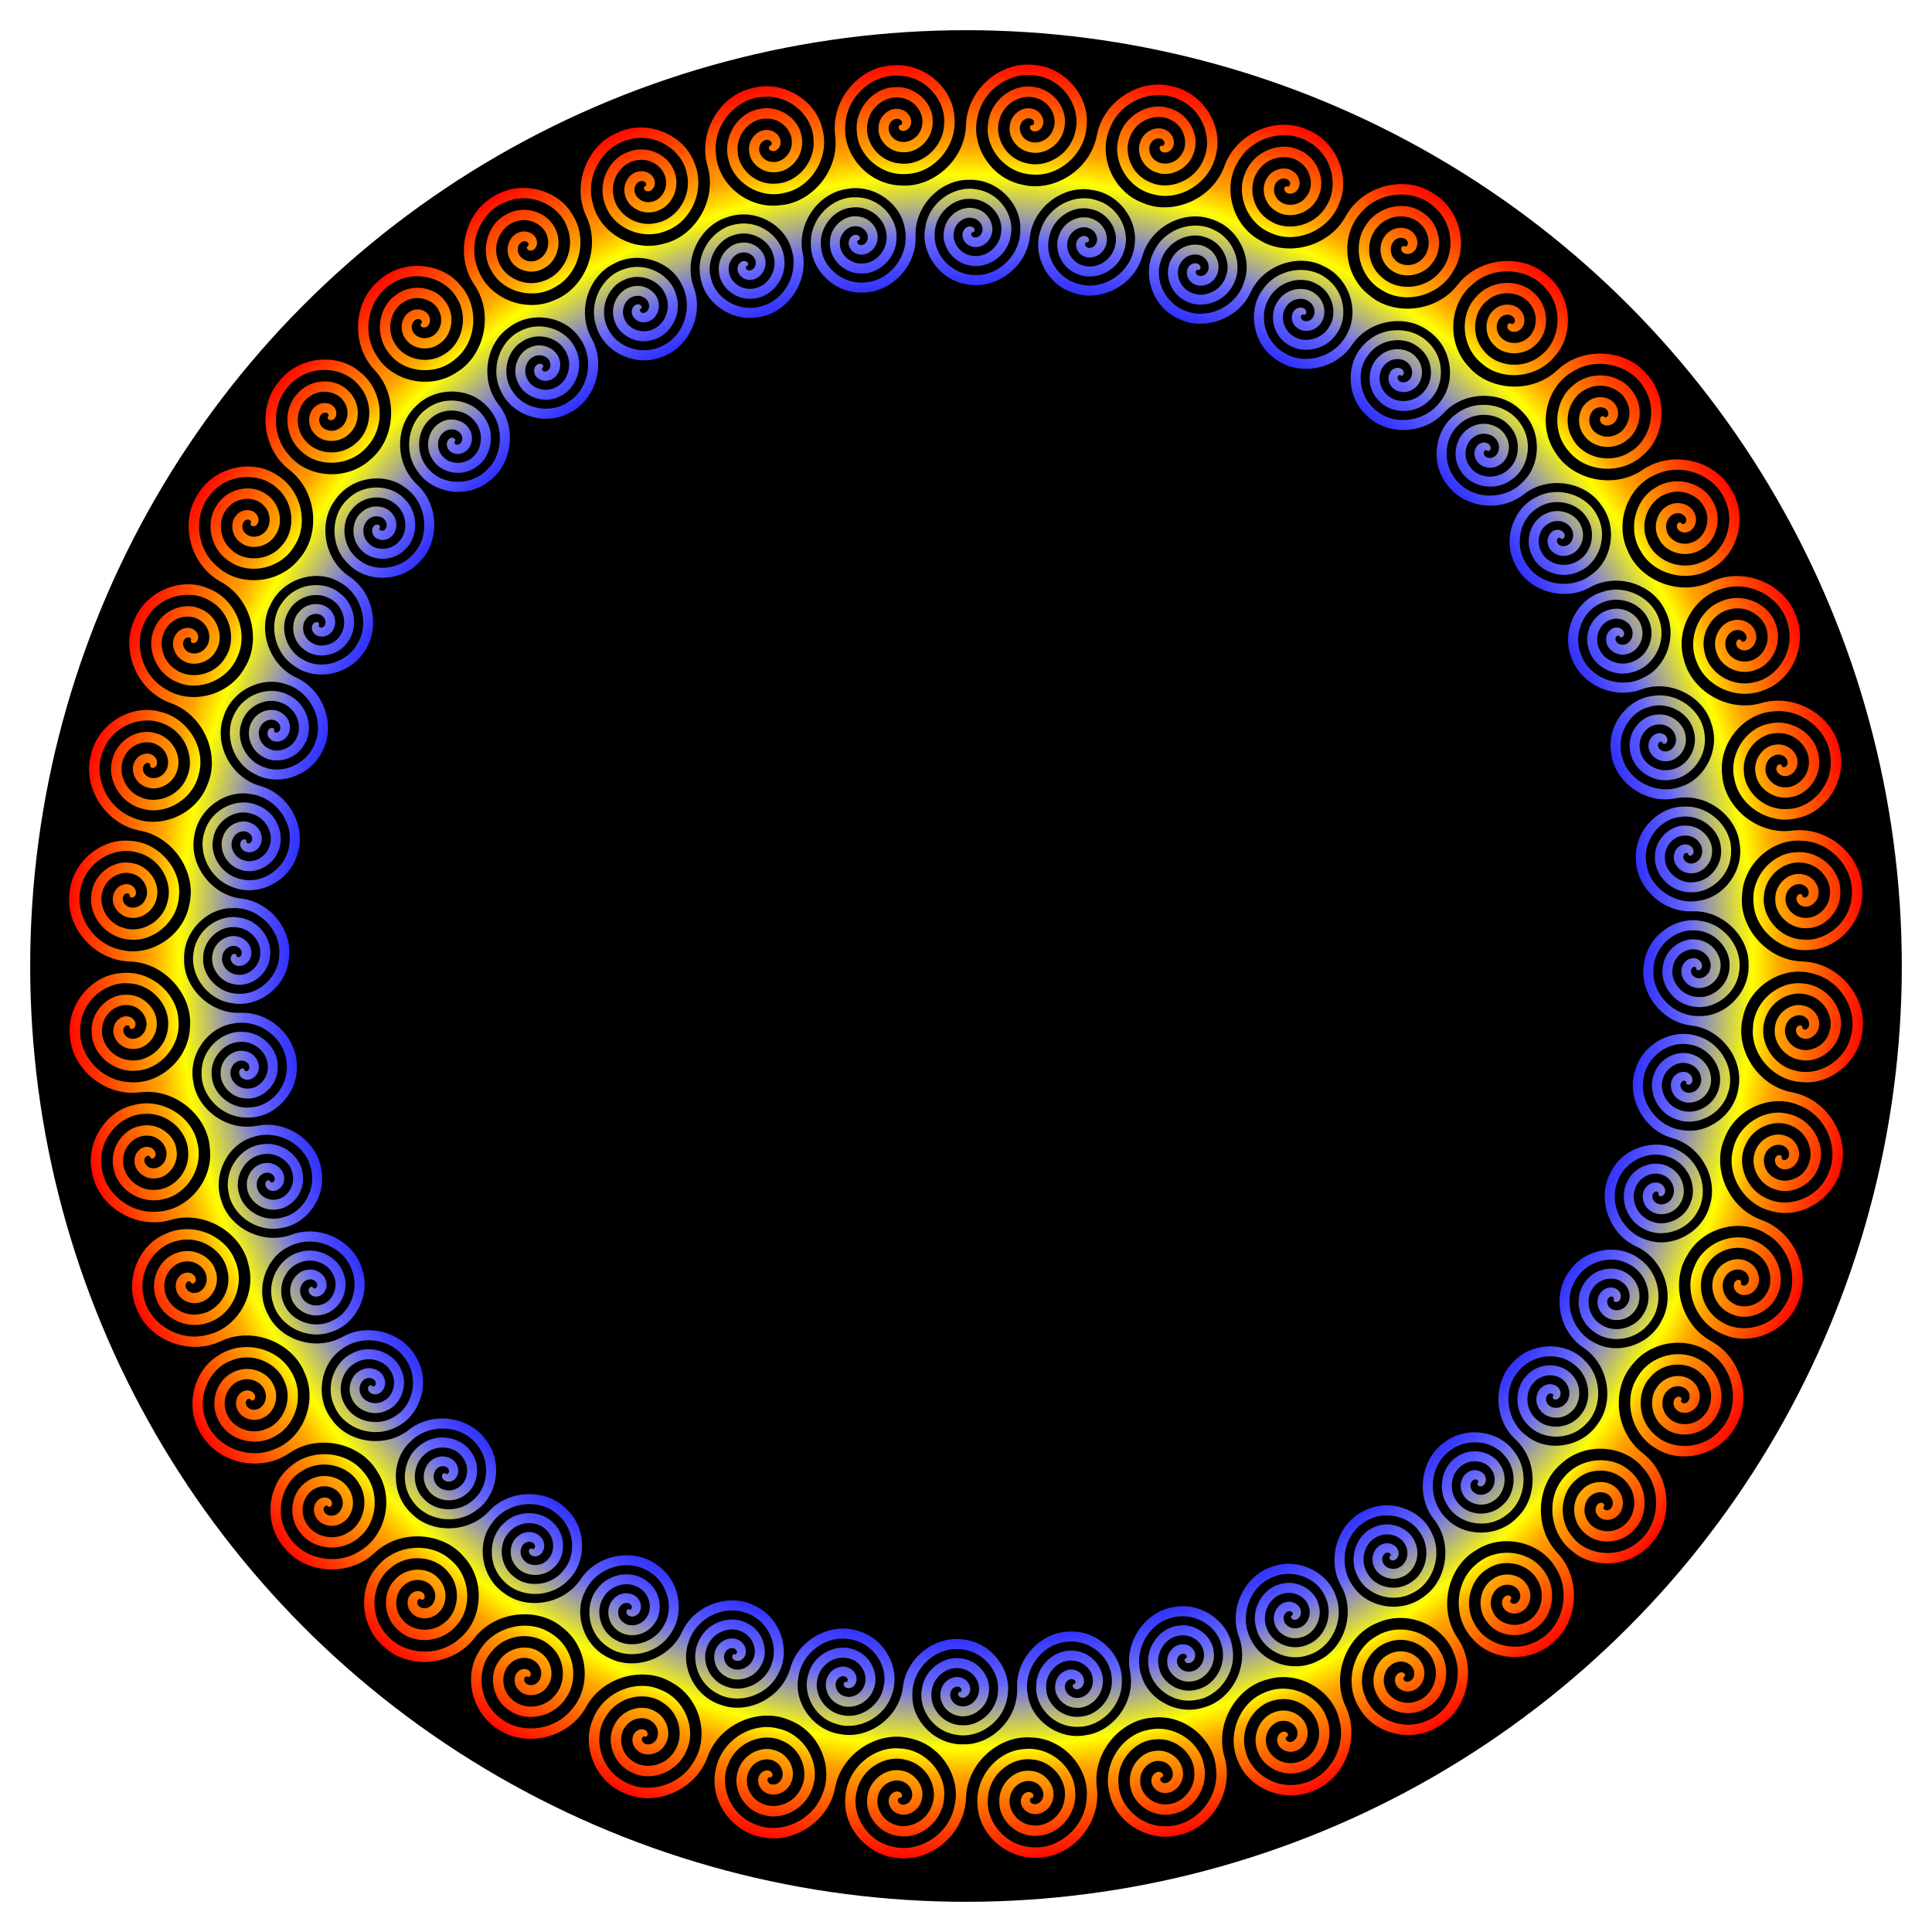
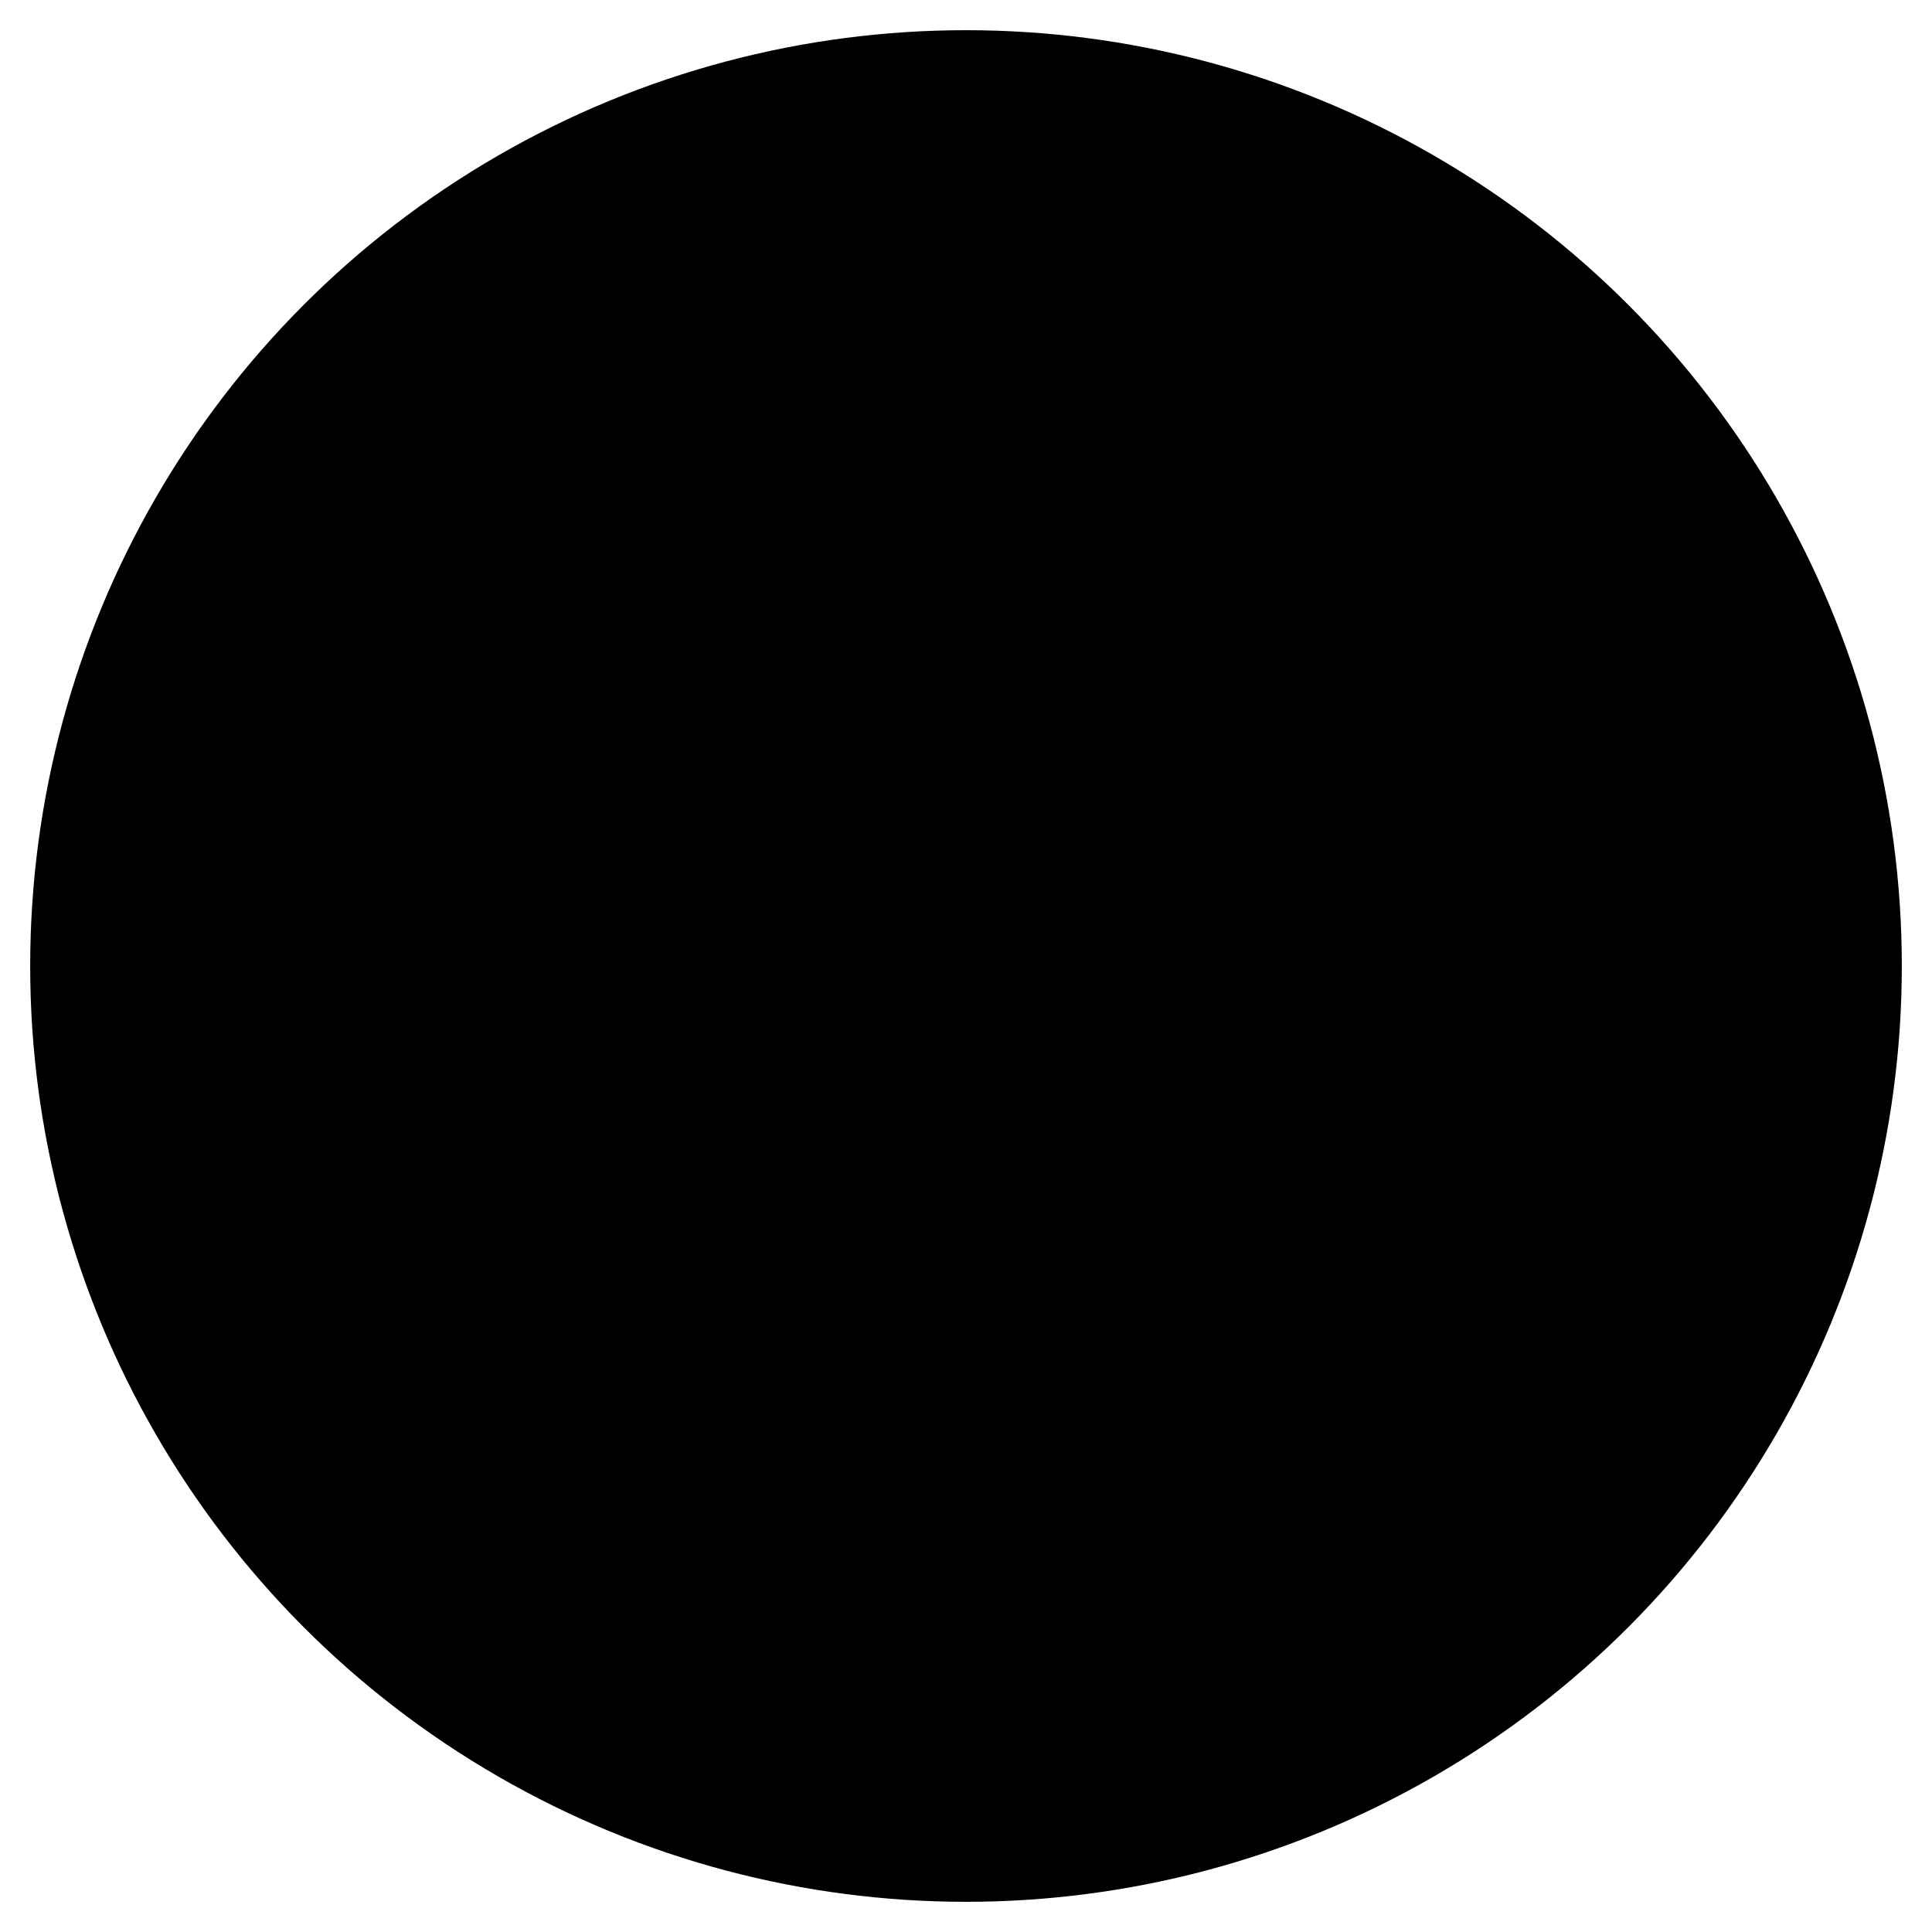
<svg xmlns="http://www.w3.org/2000/svg" xmlns:xlink="http://www.w3.org/1999/xlink" viewBox="0 0 640 640">
  <defs>
    <symbol id="a" overflow="visible" viewBox="0 0 8193.8 8255.06">
      <g transform="translate(4396.9,7918.8)">
-         <path d="m0 0c-9.17-0.81-14.16 16.2 0 25 12.56 9.53 41.58 2.51 50-25 9.91-25.89-9.12-66.97-50-75-39.27-10.28-92.32 20.78-100 75-10.63 52.62 32.4 117.69 100 125 65.96 10.99 143.08-44.04 150-125 11.39-79.34-55.71-168.43-150-175-92.68-11.73-193.8 67.33-200 175-12.1 106.07 78.98 219.15 200 225 119.4 12.45 244.55-90.6 250-225 12.85-132.75-102.27-269.91-250-275-146.13-13.21-295.26 113.92-300 275s-153.87 288.21-300 275c-147.73-5.09-262.85-142.25-250-275 5.46-134.4 130.6-237.45 250-225 121.02 5.85 212.1 118.94 200 225-6.2 107.67-107.31 186.74-200 175-94.29-6.57-161.39-95.66-150-175 6.91-80.96 84.05-135.99 150-125 67.61 7.31 110.62 72.38 100 125-7.68 54.22-60.73 85.28-100 75-40.87-8.03-59.91-49.11-50-75 8.42-27.51 37.45-34.53 50-25 14.16 8.8 9.17 25.81 0 25-8.92-2.2-16.53 13.77-3.91 24.69 10.91 11.35 40.66 9.02 53.29-16.87 13.82-24.01 1.48-67.56-37.65-81.9-37.16-16.26-94.44 6.05-110.5 58.44-18.73 50.28 13.59 121.33 79.22 139.1 63.42 21.2 148.21-21.14 167.7-99.99 23.64-76.59-28.64-175.04-120.77-196.32-89.73-26.1-201.92 36.19-224.92 141.56-28.57 102.86 43.75 228.81 162.34 253.52 115.98 31.01 255.7-51.24 282.12-183.12 33.45-129.13-58.76-282.57-203.9-310.72-142.25-35.88-309.46 66.28-339.33 224.68s-197.08 260.56-339.33 224.68c-145.14-28.14-237.34-181.6-203.9-310.72 26.42-131.87 166.14-214.14 282.12-183.12 118.59 24.71 190.91 150.66 162.34 253.52-23 105.37-135.19 167.66-224.92 141.56-92.13-21.28-144.41-119.73-120.77-196.32 19.49-78.85 104.28-121.19 167.7-99.99 65.63 17.77 97.95 88.82 79.22 139.1-16.06 52.38-73.34 74.71-110.5 58.44-39.13-14.34-51.47-57.89-37.65-81.9 12.63-25.89 42.38-28.22 53.29-16.87 12.62 10.92 5.01 26.9-3.91 24.69-8.43-3.6-18.51 11.02-7.73 23.78 8.99 12.91 38.78 15.25 55.28-8.33 17.42-21.59 12.01-66.49-24.37-86.78-34.19-21.88-94.22-8.79-118.29 40.43-26.37 46.72-5.54 121.97 56.48 149.78 59.35 30.85 149.66 2.32 181.29-72.53 35.32-71.94-0.91-177.37-88.58-212.78-84.55-39.82-205.1 4.15-244.29 104.63-44.3 97.11 7.4 232.83 120.68 275.79 109.7 48.72 260.59-10.59 307.29-136.74 53.27-122.28-13.87-288.28-152.78-338.79-134.88-57.71-316.01 17.09-370.3 168.83s-235.41 226.54-370.3 168.83c-138.91-50.51-206.05-216.51-152.78-338.79 46.71-126.15 197.59-185.46 307.29-136.74 113.28 42.96 164.98 178.68 120.68 275.79-39.19 100.48-159.74 144.45-244.29 104.63-87.67-35.4-123.89-140.84-88.58-212.78 31.63-74.85 121.94-103.38 181.29-72.53 62.02 27.82 82.85 103.05 56.48 149.78-24.07 49.22-84.1 62.31-118.29 40.43-36.39-20.28-41.78-65.2-24.37-86.78 16.5-23.58 46.29-21.24 55.28-8.33 10.78 12.76 0.7 27.38-7.73 23.78-7.77-4.89-20.01 8.03-11.35 22.28 6.83 14.18 35.91 21.12 55.9 0.42 20.57-18.57 22.27-63.8-10.5-89.53-30.32-26.96-91.69-23.41-123.15 21.43-33.35 42.07-24.57 119.56 32.35 156.78 53.78 39.74 147.47 25.71 190.4-43.28 46.16-65.53 26.85-175.34-54.2-224.03-77.25-52.52-203.24-28-257.65 65.13-58.95 88.99-29.11 231.14 76.05 291.28 100.74 65.28 259.01 30.31 324.9-86.98 71.72-112.45 31.44-286.92-97.9-358.53-124.21-78.1-314.78-32.56-392.15 108.83s-267.94 186.93-392.15 108.83c-129.34-71.61-169.62-246.08-97.9-358.53 65.89-117.29 224.16-152.25 324.9-86.98 105.17 60.14 135 202.29 76.05 291.28-54.41 93.13-180.4 117.66-257.65 65.13-81.05-48.7-100.35-158.49-54.2-224.03 42.93-68.99 136.62-83.02 190.4-43.28 56.92 37.22 65.7 114.71 32.35 156.78-31.46 44.84-92.83 48.39-123.15 21.43-32.78-25.73-31.06-70.96-10.5-89.53 20-20.69 49.06-13.77 55.9 0.42 8.66 14.26-3.58 27.17-11.35 22.28-6.93-6.04-21.01 4.8-14.69 20.23 4.53 15.08 32.17 26.47 55.14 9.16 23.21-15.13 31.99-59.54 3.63-90.07-25.72-31.36-86.87-37.48-124.98 1.9-39.53 36.34-42.96 114.24 7.43 159.91 46.87 47.66 141.65 48.46 194.82-12.96 55.82-57.5 53.97-169-18.49-229.75-68.07-63.98-196.37-59.44-264.66 24.02-72.12 78.67-64.93 223.74 29.55 299.59 89.26 80.28 251.08 70.42 334.5-35.08 88.44-99.88 75.92-278.44-40.61-369.43-110.43-96.57-305.82-81.4-404.35 46.14-98.53 127.55-293.92 142.71-404.35 46.14-116.54-90.99-129.04-269.55-40.61-369.43 83.42-105.5 245.24-115.35 334.5-35.08 94.48 75.85 101.67 220.92 29.55 299.59-68.29 83.46-196.58 88-264.66 24.02-72.46-60.75-74.3-172.25-18.49-229.75 53.17-61.42 147.95-60.62 194.82-12.96 50.39 45.68 46.96 123.57 7.43 159.91-38.1 39.38-99.26 33.26-124.98 1.9-28.36-30.53-19.58-74.94 3.63-90.07 22.98-17.31 50.6-5.92 55.14 9.16 6.33 15.43-7.76 26.28-14.69 20.23-5.91-7.03-21.48 1.42-17.68 17.68 2.14 15.59 27.61 31.21 53.04 17.68 25.3-11.31 40.92-53.8 17.67-88.39-20.48-35.02-79.97-50.59-123.74-17.68-44.73 29.69-60.3 106.14-17.68 159.1 38.86 54.41 132.33 70.03 194.46 17.68 64.12-48.08 79.74-158.46 17.67-229.81-57.24-73.85-184.64-89.43-265.16-17.68-83.55 66.42-99.12 210.83-17.68 300.52 75.61 93.23 236.98 108.85 335.88 17.68 102.94-84.81 118.55-263.15 17.67-371.23-93.98-112.68-289.32-128.24-406.58-17.68-117.25 110.56-312.6 95-406.58-17.68-100.88-108.08-85.27-286.41 17.67-371.23 98.9-91.16 260.27-75.55 335.88 17.68 81.44 89.7 65.87 234.1-17.68 300.52-80.52 71.75-207.91 56.17-265.16-17.68-62.07-71.34-46.45-181.73 17.67-229.81 62.14-52.34 155.6-36.73 194.46 17.68 42.62 52.96 27.05 129.42-17.68 159.1-43.77 32.91-103.26 17.34-123.74-17.68-23.25-34.6-7.63-77.07 17.67-88.39 25.43-13.52 50.9 2.09 53.04 17.68 3.8 16.26-11.77 24.71-17.68 17.68-4.69-7.88-21.48-1.93-20.23 14.69-0.32 15.75 22.41 35.14 49.62 25.76 26.76-7.19 48.8-46.75 31.29-84.53-14.79-37.79-71.05-62.49-119.46-36.82-48.81 22.34-76.18 95.37-42.35 154.37 29.89 59.86 119.72 89.84 189.3 47.88 70.84-37.44 103.52-144.04 53.41-224.21-45.01-81.86-168.36-117.24-259.14-58.94-92.91 52.51-130.88 192.73-64.47 294.05 60.08 103.91 217.04 144.59 328.98 70 114.94-67.65 158.27-241.36 75.53-363.89-75.21-125.98-265.69-171.93-398.82-81.07-133.12 90.86-323.61 44.92-398.82-81.07-82.74-122.53-39.4-296.24 75.53-363.89 111.94-74.59 268.9-33.91 328.98 70 66.41 101.32 28.44 241.54-64.47 294.05-90.79 58.29-214.13 22.93-259.14-58.94-50.1-80.17-17.44-186.77 53.41-224.21 69.58-41.96 159.41-11.98 189.3 47.88 33.82 58.99 6.47 132.03-42.35 154.37-48.42 25.67-104.66 0.97-119.46-36.82-17.52-37.78 4.54-77.34 31.29-84.53 27.21-9.38 49.94 10.01 49.62 25.76 1.25 16.62-15.53 22.57-20.23 14.69-3.42-8.53-20.88-5.25-22.28 11.35-2.77 15.51 16.62 38.2 44.98 33.2 27.55-2.96 55.54-38.5 44.13-78.6-8.69-39.63-60.4-72.84-112.23-55.05-51.69 14.43-90.17 82.29-65.98 145.85 20.15 63.78 104.21 107.47 179.48 76.9 75.84-25.9 124.8-126.08 87.83-213.1-31.64-87.92-147.96-142.1-246.73-98.75-99.95 37.36-159.45 169.85-109.68 280.35 43.12 112.02 191.75 176.78 313.98 120.6 124.15-48.84 194.03-213.63 131.53-347.6-54.59-136.17-235.53-211.4-381.23-142.45-145.7 68.96-326.64-6.29-381.23-142.45-62.5-133.97 7.39-298.76 131.53-347.6 122.23-56.17 270.86 8.58 313.98 120.6 49.77 110.5-9.73 242.99-109.68 280.35-98.76 43.35-215.09-10.83-246.73-98.75-36.97-87.03 11.99-187.19 87.83-213.1 75.27-30.57 159.33 13.13 179.48 76.9 24.19 63.56-14.28 131.42-65.98 145.85-51.83 17.79-103.54-15.42-112.23-55.05-11.41-40.1 16.58-75.64 44.13-78.6 28.35-5 47.75 17.69 44.98 33.2-1.4 16.6-18.86 19.88-22.28 11.35-2.06-8.97-19.78-8.48-23.78 7.73-5.17 14.86 10.45 40.33 39.23 39.82 27.69 1.4 60.86-29.34 55.88-70.73-2.38-40.51-48.27-81.37-102.23-71.93-53.33 6.16-101.92 67.18-87.98 133.74 9.92 66.15 86.1 122.44 165.23 104.03 78.95-13.7 142.98-105.01 120.08-196.74-17.48-91.75-123.91-163.52-228.23-136.13-104.58 21.26-184.05 142.81-152.19 259.74 25.03 117.38 161.75 204.6 291.24 168.23 130.22-28.8 225.12-180.67 184.29-322.74-32.58-143.05-199.57-245.6-354.25-200.34-154.67 45.27-321.67-57.29-354.25-200.34-40.83-142.07 54.07-293.95 184.29-322.74 129.49-36.36 266.21 50.84 291.24 168.23 31.86 116.93-47.61 238.48-152.19 259.74-104.33 27.39-210.75-44.38-228.23-136.13-22.9-91.73 41.13-183.04 120.08-196.74 79.13-18.41 155.31 37.89 165.23 104.03 13.94 66.56-34.65 127.58-87.98 133.74-53.95 9.44-99.86-31.42-102.23-71.93-4.98-41.39 28.19-72.13 55.88-70.73 28.79-0.51 44.4 24.96 39.23 39.82-3.99 16.2-21.73 16.7-23.78 7.73-0.63-9.16-18.22-11.46-24.69 3.91-7.43 13.88 4.01 41.47 32.51 45.47 27.13 5.7 64.71-19.45 66.26-61.11 3.98-40.38-34.94-87.95-89.72-87.04-53.63-2.27-111.19 50.43-107.82 118.32-0.55 66.88 65.88 134.43 146.93 128.6 80.09-1.18 157.67-81.33 149.38-175.53-2.93-93.37-96.8-180.9-204.14-170.16-106.62 4.64-204.14 112.28-190.94 232.74 6.39 119.88 127.72 227.35 261.34 211.72 133.12-8.09 250.57-143.22 232.5-289.94-9.82-146.4-158.67-273.8-318.54-253.29s-308.72-106.89-318.54-253.29c-18.07-146.71 99.38-281.85 232.5-289.94 133.62-15.63 254.95 91.84 261.34 211.72 13.2 120.46-84.32 228.1-190.94 232.74-107.34 10.74-201.21-76.79-204.14-170.16-8.29-94.2 69.29-174.35 149.38-175.53 81.05-5.82 147.48 61.72 146.93 128.6 3.37 67.89-54.19 120.59-107.82 118.32-54.78 0.91-93.7-46.66-89.72-87.04 1.55-41.65 39.13-66.81 66.26-61.11 28.5 4.01 39.94 31.59 32.51 45.47-6.47 15.37-24.06 13.07-24.69 3.91 0.81-9.17-16.2-14.16-25 0-9.53 12.56-2.51 41.58 25 50 25.89 9.91 66.97-9.12 75-50 10.28-39.27-20.78-92.32-75-100-52.62-10.63-117.69 32.4-125 100-10.99 65.96 44.05 143.08 125 150 79.34 11.39 168.43-55.71 175-150 11.74-92.68-67.33-193.8-175-200-106.07-12.1-219.15 78.98-225 200-12.45 119.4 90.6 244.55 225 250 132.75 12.85 269.91-102.27 275-250 13.21-146.13-113.91-295.26-275-300-161.08-4.74-288.21-153.87-275-300 5.09-147.73 142.25-262.85 275-250 134.4 5.46 237.45 130.6 225 250-5.85 121.02-118.94 212.1-225 200-107.67-6.2-186.73-107.31-175-200 6.57-94.29 95.66-161.39 175-150 80.96 6.91 135.99 84.05 125 150-7.31 67.61-72.38 110.62-125 100-54.22-7.68-85.28-60.73-75-100 8.03-40.87 49.11-59.91 75-50 27.51 8.42 34.53 37.45 25 50-8.8 14.16-25.81 9.17-25 0 2.21-8.92-13.77-16.53-24.69-3.91-11.36 10.91-9.01 40.66 16.87 53.29 24.01 13.82 67.56 1.48 81.9-37.65 16.26-37.16-6.05-94.44-58.44-110.5-50.28-18.73-121.33 13.59-139.1 79.22-21.2 63.42 21.14 148.21 99.99 167.7 76.59 23.64 175.04-28.64 196.32-120.77 26.09-89.73-36.18-201.92-141.56-224.92-102.86-28.57-228.81 43.75-253.52 162.34-31.01 115.98 51.24 255.7 183.12 282.12 129.12 33.45 282.58-58.76 310.72-203.9 35.88-142.25-66.28-309.46-224.68-339.33-158.41-29.87-260.55-197.08-224.68-339.33 28.14-145.14 181.6-237.34 310.72-203.9 131.87 26.42 214.14 166.14 183.12 282.12-24.71 118.59-150.66 190.91-253.52 162.34-105.38-23-167.65-135.19-141.56-224.92 21.28-92.13 119.73-144.41 196.32-120.77 78.85 19.49 121.19 104.28 99.99 167.7-17.77 65.63-88.82 97.95-139.1 79.22-52.39-16.06-74.7-73.34-58.44-110.5 14.34-39.13 57.89-51.47 81.9-37.65 25.88 12.63 28.23 42.38 16.87 53.29-10.92 12.62-26.89 5.01-24.69-3.91 3.6-8.43-11.02-18.51-23.78-7.73-12.91 8.99-15.25 38.78 8.33 55.28 21.58 17.42 66.5 12.01 86.78-24.37 21.88-34.19 8.79-94.22-40.43-118.29-46.73-26.37-121.96-5.54-149.78 56.48-30.85 59.35-2.32 149.66 72.53 181.29 71.94 35.32 177.37-0.91 212.78-88.58 39.82-84.55-4.14-205.1-104.63-244.29-97.11-44.3-232.83 7.4-275.79 120.68-48.72 109.7 10.59 260.59 136.74 307.29 122.28 53.27 288.28-13.87 338.79-152.78 57.7-134.88-17.08-316.01-168.83-370.3s-226.53-235.41-168.83-370.3c50.51-138.91 216.51-206.05 338.79-152.78 126.15 46.71 185.46 197.59 136.74 307.29-42.96 113.28-178.68 164.98-275.79 120.68-100.48-39.19-144.45-159.74-104.63-244.29 35.41-87.67 140.84-123.89 212.78-88.58 74.85 31.63 103.38 121.94 72.53 181.29-27.82 62.02-103.05 82.85-149.78 56.48-49.22-24.07-62.31-84.1-40.43-118.29 20.28-36.39 65.2-41.78 86.78-24.37 23.58 16.5 21.24 46.29 8.33 55.28-12.75 10.78-27.38 0.7-23.78-7.73 4.89-7.77-8.02-20.01-22.28-11.35-14.19 6.83-21.11 35.91-0.42 55.9 18.58 20.57 63.8 22.27 89.53-10.5 26.96-30.32 23.41-91.69-21.43-123.15-42.07-33.35-119.56-24.57-156.78 32.35-39.74 53.78-25.71 147.47 43.28 190.4 65.53 46.16 175.34 26.85 224.03-54.2 52.53-77.25 28-203.24-65.13-257.65-88.99-58.95-231.14-29.11-291.28 76.05-65.28 100.74-30.31 259.01 86.98 324.9 112.45 71.72 286.92 31.44 358.53-97.9 78.1-124.21 32.56-314.78-108.83-392.15s-186.93-267.94-108.83-392.15c71.61-129.34 246.08-169.62 358.53-97.9 117.29 65.89 152.26 224.16 86.98 324.9-60.14 105.17-202.29 135-291.28 76.05-93.13-54.41-117.66-180.4-65.13-257.65 48.7-81.05 158.49-100.35 224.03-54.2 68.99 42.93 83.02 136.62 43.28 190.4-37.22 56.92-114.71 65.7-156.78 32.35-44.84-31.46-48.39-92.83-21.43-123.15 25.73-32.78 70.96-31.06 89.53-10.5 20.69 20 13.77 49.06-0.42 55.9-14.25 8.66-27.17-3.58-22.28-11.35 6.05-6.93-4.8-21.01-20.23-14.69-15.08 4.53-26.47 32.17-9.16 55.14 15.13 23.21 59.54 31.99 90.07 3.63 31.36-25.72 37.48-86.87-1.9-124.98-36.34-39.53-114.24-42.96-159.91 7.43-47.66 46.87-48.46 141.65 12.96 194.82 57.5 55.82 169 53.97 229.75-18.49 63.98-68.07 59.44-196.37-24.02-264.66-78.67-72.12-223.74-64.93-299.59 29.55-80.28 89.26-70.42 251.08 35.08 334.5 99.88 88.44 278.44 75.92 369.43-40.61 96.57-110.43 81.41-305.82-46.14-404.35-127.54-98.53-142.71-293.92-46.14-404.35 90.99-116.54 269.55-129.04 369.43-40.61 105.5 83.42 115.35 245.24 35.08 334.5-75.85 94.48-220.92 101.67-299.59 29.55-83.45-68.29-88-196.58-24.02-264.66 60.75-72.46 172.25-74.3 229.75-18.49 61.42 53.17 60.62 147.95 12.96 194.82-45.67 50.39-123.57 46.96-159.91 7.43-39.38-38.1-33.26-99.26-1.9-124.98 30.53-28.36 74.95-19.58 90.07 3.63 17.31 22.98 5.92 50.6-9.16 55.14-15.43 6.33-26.27-7.76-20.23-14.69 7.03-5.91-1.42-21.48-17.68-17.68-15.59 2.14-31.2 27.61-17.68 53.04 11.31 25.3 53.8 40.92 88.39 17.67 35.02-20.48 50.59-79.97 17.68-123.74-29.68-44.73-106.14-60.3-159.1-17.68-54.41 38.86-70.03 132.33-17.68 194.46 48.08 64.12 158.47 79.74 229.81 17.67 73.85-57.24 89.43-184.64 17.68-265.16-66.42-83.55-210.82-99.12-300.52-17.68-93.23 75.61-108.84 236.98-17.68 335.88 84.82 102.94 263.15 118.55 371.23 17.67 112.67-93.98 128.25-289.32 17.68-406.58-110.57-117.25-94.99-312.6 17.68-406.58 108.08-100.88 286.41-85.27 371.23 17.67 91.17 98.9 75.55 260.27-17.68 335.88-89.69 81.44-234.1 65.87-300.52-17.68-71.75-80.52-56.17-207.91 17.68-265.16 71.35-62.07 181.73-46.45 229.81 17.67 52.35 62.14 36.73 155.6-17.68 194.46-52.96 42.62-129.41 27.05-159.1-17.68-32.91-43.77-17.34-103.26 17.68-123.74 34.59-23.25 77.08-7.63 88.39 17.67 13.52 25.43-2.09 50.9-17.68 53.04-16.26 3.8-24.71-11.77-17.68-17.68 7.88-4.69 1.93-21.48-14.69-20.23-15.74-0.32-35.14 22.41-25.76 49.62 7.19 26.76 46.75 48.8 84.53 31.29 37.79-14.79 62.5-71.05 36.82-119.46-22.34-48.81-95.37-76.18-154.37-42.35-59.87 29.89-89.83 119.72-47.88 189.3 37.44 70.84 144.05 103.52 224.21 53.41 81.86-45.01 117.24-168.36 58.94-259.14-52.51-92.91-192.73-130.88-294.05-64.47-103.91 60.08-144.59 217.04-70 328.98 67.65 114.94 241.36 158.27 363.89 75.53 125.99-75.21 171.93-265.69 81.07-398.82-90.86-133.12-44.91-323.61 81.07-398.82 122.53-82.74 296.24-39.4 363.89 75.53 74.59 111.94 33.91 268.9-70 328.98-101.32 66.41-241.54 28.44-294.05-64.47-58.3-90.79-22.92-214.13 58.94-259.14 80.17-50.1 186.77-17.44 224.21 53.41 41.96 69.58 11.98 159.41-47.88 189.3-58.99 33.82-132.03 6.47-154.37-42.35-25.67-48.42-0.97-104.66 36.82-119.46 37.78-17.52 77.34 4.54 84.53 31.29 9.38 27.21-10.01 49.94-25.76 49.62-16.62 1.25-22.57-15.53-14.69-20.23 8.54-3.42 5.25-20.88-11.35-22.28-15.52-2.77-38.19 16.62-33.2 44.98 2.96 27.55 38.5 55.54 78.6 44.13 39.63-8.69 72.84-60.4 55.05-112.23-14.43-51.69-82.29-90.17-145.85-65.98-63.77 20.15-107.47 104.21-76.9 179.48 25.9 75.84 126.08 124.8 213.1 87.83 87.92-31.64 142.1-147.96 98.75-246.73-37.36-99.95-169.85-159.45-280.35-109.68-112.02 43.12-176.78 191.75-120.6 313.98 48.84 124.15 213.63 194.03 347.6 131.53 136.17-54.59 211.4-235.53 142.45-381.23-68.96-145.7 6.29-326.64 142.45-381.23 133.97-62.5 298.76 7.39 347.6 131.53 56.18 122.23-8.58 270.86-120.6 313.98-110.5 49.77-242.99-9.73-280.35-109.68-43.35-98.76 10.83-215.09 98.75-246.73 87.02-36.97 187.2 11.99 213.1 87.83 30.57 75.27-13.12 159.33-76.9 179.48-63.56 24.19-131.42-14.28-145.85-65.98-17.79-51.83 15.42-103.54 55.05-112.23 40.09-11.41 75.65 16.58 78.6 44.13 5 28.35-17.69 47.75-33.2 44.98-16.6-1.4-19.88-18.86-11.35-22.28 8.97-2.06 8.48-19.78-7.73-23.78-14.86-5.17-40.33 10.45-39.82 39.23-1.4 27.69 29.34 60.86 70.73 55.88 40.51-2.38 81.37-48.27 71.93-102.23-6.16-53.33-67.18-101.92-133.74-87.98-66.14 9.92-122.44 86.1-104.03 165.23 13.7 78.95 105.01 142.98 196.74 120.08 91.75-17.48 163.53-123.91 136.13-228.23-21.26-104.58-142.81-184.05-259.74-152.19-117.39 25.03-204.59 161.75-168.23 291.24 28.8 130.22 180.67 225.12 322.74 184.29 143.05-32.58 245.61-199.57 200.34-354.25-45.26-154.67 57.29-321.67 200.34-354.25 142.07-40.83 293.95 54.07 322.74 184.29 36.36 129.49-50.84 266.21-168.23 291.24-116.93 31.86-238.47-47.61-259.74-152.19-27.39-104.33 44.38-210.75 136.13-228.23 91.73-22.9 183.04 41.13 196.74 120.08 18.41 79.13-37.89 155.31-104.03 165.23-66.56 13.94-127.58-34.65-133.74-87.98-9.44-53.95 31.42-99.86 71.93-102.23 41.39-4.98 72.13 28.19 70.73 55.88 0.51 28.79-24.96 44.4-39.82 39.23-16.2-3.99-16.7-21.73-7.73-23.78 9.16-0.63 11.46-18.22-3.91-24.69-13.88-7.43-41.46 4.01-45.47 32.51-5.7 27.13 19.45 64.71 61.11 66.26 40.38 3.98 87.95-34.94 87.04-89.72 2.27-53.63-50.42-111.19-118.32-107.82-66.88-0.55-134.43 65.88-128.6 146.93 1.18 80.09 81.33 157.67 175.53 149.38 93.37-2.93 180.9-96.8 170.16-204.14-4.64-106.62-112.28-204.14-232.74-190.94-119.88 6.39-227.35 127.72-211.72 261.34 8.09 133.12 143.22 250.57 289.94 232.5 146.4-9.82 273.8-158.67 253.29-318.54s106.89-308.72 253.29-318.54c146.71-18.07 281.85 99.38 289.94 232.5 15.63 133.62-91.84 254.95-211.72 261.34-120.46 13.2-228.1-84.32-232.74-190.94-10.74-107.34 76.79-201.21 170.16-204.14 94.21-8.29 174.35 69.29 175.53 149.38 5.83 81.05-61.72 147.48-128.6 146.93-67.89 3.37-120.59-54.19-118.32-107.82-0.91-54.78 46.66-93.7 87.04-89.72 41.65 1.55 66.81 39.13 61.11 66.26-4 28.5-31.59 39.94-45.47 32.51-15.37-6.47-13.07-24.06-3.91-24.69 9.17 0.81 14.16-16.2 0-25-12.55-9.53-41.58-2.51-50 25-9.91 25.89 9.13 66.97 50 75 39.27 10.28 92.32-20.78 100-75 10.62-52.62-32.39-117.69-100-125-65.96-10.99-143.08 44.05-150 125-11.39 79.34 55.71 168.43 150 175 92.69 11.74 193.8-67.33 200-175 12.1-106.07-78.98-219.15-200-225-119.4-12.45-244.54 90.6-250 225-12.85 132.75 102.27 269.91 250 275 146.13 13.21 295.26-113.91 300-275 4.74-161.08 153.87-288.21 300-275 147.73 5.09 262.85 142.25 250 275-5.45 134.4-130.6 237.45-250 225-121.02-5.85-212.1-118.94-200-225 6.2-107.67 107.31-186.73 200-175 94.29 6.57 161.39 95.66 150 175-6.91 80.96-84.05 135.99-150 125-67.61-7.31-110.62-72.38-100-125 7.68-54.22 60.73-85.28 100-75 40.88 8.03 59.91 49.11 50 75-8.42 27.51-37.44 34.53-50 25-14.16-8.8-9.17-25.81 0-25 8.92 2.21 16.53-13.77 3.91-24.69-10.91-11.36-40.66-9.01-53.29 16.87-13.82 24.01-1.48 67.56 37.65 81.9 37.16 16.26 94.44-6.05 110.5-58.44 18.73-50.28-13.59-121.33-79.22-139.1-63.42-21.2-148.21 21.14-167.7 99.99-23.64 76.59 28.64 175.04 120.77 196.32 89.74 26.09 201.92-36.18 224.92-141.56 28.57-102.86-43.75-228.81-162.34-253.52-115.98-31.01-255.7 51.24-282.12 183.12-33.44 129.12 58.76 282.58 203.9 310.72 142.25 35.88 309.46-66.28 339.33-224.68 29.86-158.41 197.09-260.55 339.33-224.68 145.14 28.14 237.35 181.6 203.9 310.72-26.42 131.87-166.14 214.14-282.12 183.12-118.59-24.71-190.91-150.66-162.34-253.52 23-105.38 135.19-167.65 224.92-141.56 92.12 21.28 144.42 119.73 120.77 196.32-19.49 78.85-104.28 121.19-167.7 99.99-65.63-17.77-97.95-88.82-79.22-139.1 16.06-52.39 73.34-74.7 110.5-58.44 39.13 14.34 51.47 57.89 37.65 81.9-12.63 25.88-42.38 28.23-53.29 16.87-12.62-10.92-5.01-26.89 3.91-24.69 8.43 3.6 18.51-11.02 7.73-23.78-8.99-12.91-38.78-15.25-55.28 8.33-17.42 21.58-12.01 66.5 24.37 86.78 34.19 21.88 94.22 8.79 118.29-40.43 26.38-46.73 5.54-121.96-56.48-149.78-59.35-30.85-149.66-2.32-181.29 72.53-35.31 71.94 0.91 177.37 88.58 212.78 84.55 39.82 205.1-4.14 244.29-104.63 44.3-97.11-7.4-232.83-120.68-275.79-109.7-48.72-260.58 10.59-307.29 136.74-53.27 122.28 13.87 288.28 152.78 338.79 134.88 57.7 316.01-17.08 370.3-168.83s235.42-226.53 370.3-168.83c138.91 50.51 206.05 216.51 152.78 338.79-46.7 126.15-197.59 185.46-307.29 136.74-113.28-42.96-164.98-178.68-120.68-275.79 39.19-100.48 159.74-144.45 244.29-104.63 87.67 35.41 123.89 140.84 88.58 212.78-31.63 74.85-121.94 103.38-181.29 72.53-62.02-27.82-82.85-103.05-56.48-149.78 24.07-49.22 84.1-62.31 118.29-40.43 36.38 20.28 41.79 65.2 24.37 86.78-16.5 23.58-46.29 21.24-55.28 8.33-10.78-12.75-0.7-27.38 7.73-23.78 7.77 4.89 20.01-8.02 11.35-22.28-6.84-14.19-35.9-21.11-55.9-0.42-20.57 18.58-22.27 63.8 10.5 89.53 30.31 26.96 91.7 23.41 123.15-21.43 33.35-42.07 24.57-119.56-32.35-156.78-53.78-39.74-147.47-25.71-190.4 43.28-46.15 65.53-26.85 175.34 54.2 224.03 77.24 52.53 203.25 28 257.65-65.13 58.95-88.99 29.11-231.14-76.05-291.28-100.74-65.28-259.01-30.31-324.9 86.98-71.72 112.45-31.44 286.92 97.9 358.53 124.21 78.1 314.78 32.56 392.15-108.83s267.94-186.93 392.15-108.83c129.34 71.61 169.62 246.08 97.9 358.53-65.89 117.29-224.16 152.26-324.9 86.98-105.16-60.14-135-202.29-76.05-291.28 54.41-93.13 180.4-117.66 257.65-65.13 81.05 48.7 100.36 158.49 54.2 224.03-42.93 68.99-136.62 83.02-190.4 43.28-56.92-37.22-65.69-114.71-32.35-156.78 31.46-44.84 92.83-48.39 123.15-21.43 32.78 25.73 31.06 70.96 10.5 89.53-20 20.69-49.06 13.77-55.9-0.42-8.66-14.25 3.58-27.17 11.35-22.28 6.93 6.05 21.02-4.8 14.69-20.23-4.53-15.08-32.17-26.47-55.14-9.16-23.21 15.13-31.99 59.54-3.63 90.07 25.72 31.36 86.88 37.48 124.98-1.9 39.53-36.34 42.96-114.24-7.43-159.91-46.88-47.66-141.64-48.46-194.82 12.96-55.81 57.5-53.97 169 18.49 229.75 68.07 63.98 196.37 59.44 264.66-24.02 72.12-78.67 64.93-223.74-29.55-299.59-89.26-80.28-251.08-70.42-334.5 35.08-88.44 99.88-75.92 278.44 40.61 369.43 110.43 96.57 305.82 81.41 404.35-46.14 98.53-127.54 293.92-142.71 404.35-46.14 116.53 90.99 129.05 269.55 40.61 369.43-83.42 105.5-245.24 115.35-334.5 35.08-94.48-75.85-101.67-220.92-29.55-299.59 68.29-83.45 196.58-88 264.66-24.02 72.46 60.75 74.31 172.25 18.49 229.75-53.18 61.42-147.94 60.62-194.82 12.96-50.39-45.67-46.96-123.57-7.43-159.91 38.11-39.38 99.26-33.26 124.98-1.9 28.36 30.53 19.58 74.95-3.63 90.07-22.98 17.31-50.6 5.92-55.14-9.16-6.32-15.43 7.76-26.27 14.69-20.23 5.91 7.03 21.48-1.42 17.68-17.68-2.14-15.59-27.61-31.2-53.04-17.68-25.3 11.31-40.92 53.8-17.67 88.39 20.48 35.02 79.97 50.59 123.74 17.68 44.73-29.68 60.3-106.14 17.68-159.1-38.86-54.41-132.32-70.03-194.46-17.68-64.12 48.08-79.74 158.47-17.67 229.81 57.25 73.85 184.64 89.43 265.16 17.68 83.55-66.42 99.12-210.82 17.68-300.52-75.61-93.23-236.98-108.84-335.88-17.68-102.94 84.82-118.55 263.15-17.67 371.23 93.98 112.67 289.33 128.25 406.58 17.68 117.26-110.57 312.6-94.99 406.58 17.68 100.88 108.08 85.27 286.41-17.67 371.23-98.9 91.17-260.27 75.55-335.88-17.68-81.44-89.69-65.87-234.1 17.68-300.52 80.52-71.75 207.92-56.17 265.16 17.68 62.07 71.35 46.45 181.73-17.67 229.81-62.13 52.35-155.6 36.73-194.46-17.68-42.62-52.96-27.05-129.41 17.68-159.1 43.77-32.91 103.26-17.34 123.74 17.68 23.25 34.59 7.63 77.08-17.67 88.39-25.43 13.52-50.9-2.09-53.04-17.68-3.8-16.26 11.77-24.71 17.68-17.68 4.7 7.88 21.48 1.93 20.23-14.69 0.32-15.74-22.41-35.14-49.62-25.76-26.76 7.19-48.8 46.75-31.29 84.53 14.79 37.79 71.05 62.5 119.46 36.82 48.81-22.34 76.18-95.37 42.35-154.37-29.9-59.87-119.71-89.83-189.3-47.88-70.84 37.44-103.52 144.05-53.41 224.21 45.01 81.86 168.36 117.24 259.14 58.94 92.9-52.51 130.89-192.73 64.47-294.05-60.08-103.91-217.04-144.59-328.98-70-114.93 67.65-158.27 241.36-75.53 363.89 75.21 125.99 265.7 171.93 398.82 81.07 133.13-90.86 323.61-44.91 398.82 81.07 82.74 122.53 39.41 296.24-75.53 363.89-111.94 74.59-268.9 33.91-328.98-70-66.42-101.32-28.43-241.54 64.47-294.05 90.79-58.3 214.13-22.92 259.14 58.94 50.1 80.17 17.44 186.77-53.41 224.21-69.59 41.96-159.4 11.98-189.3-47.88-33.82-58.99-6.47-132.03 42.35-154.37 48.41-25.67 104.67-0.97 119.46 36.82 17.51 37.78-4.53 77.34-31.29 84.53-27.21 9.38-49.94-10.01-49.62-25.76-1.25-16.62 15.53-22.57 20.23-14.69 3.42 8.54 20.88 5.25 22.28-11.35 2.77-15.52-16.62-38.19-44.98-33.2-27.55 2.96-55.54 38.5-44.13 78.6 8.69 39.63 60.4 72.84 112.23 55.05 51.7-14.43 90.17-82.29 65.98-145.85-20.15-63.77-104.21-107.47-179.48-76.9-75.84 25.9-124.8 126.08-87.83 213.1 31.64 87.92 147.96 142.1 246.73 98.75 99.95-37.36 159.45-169.85 109.68-280.35-43.12-112.02-191.75-176.78-313.98-120.6-124.15 48.84-194.03 213.63-131.53 347.6 54.59 136.17 235.53 211.4 381.23 142.45 145.7-68.96 326.64 6.29 381.23 142.45 62.5 133.97-7.38 298.76-131.53 347.6-122.23 56.18-270.86-8.58-313.98-120.6-49.77-110.5 9.73-242.99 109.68-280.35 98.76-43.35 215.09 10.83 246.73 98.75 36.97 87.02-11.99 187.2-87.83 213.1-75.27 30.57-159.33-13.12-179.48-76.9-24.19-63.56 14.29-131.42 65.98-145.85 51.83-17.79 103.54 15.42 112.23 55.05 11.41 40.09-16.58 75.65-44.13 78.6-28.35 5-47.75-17.69-44.98-33.2 1.4-16.6 18.86-19.88 22.28-11.35 2.05 8.97 19.79 8.48 23.78-7.73 5.17-14.86-10.45-40.33-39.23-39.82-27.69-1.4-60.86 29.34-55.88 70.73 2.38 40.51 48.27 81.37 102.23 71.93 53.33-6.16 101.92-67.18 87.98-133.74-9.92-66.14-86.1-122.44-165.23-104.03-78.94 13.7-142.98 105.01-120.08 196.74 17.48 91.75 123.91 163.53 228.23 136.13 104.58-21.26 184.05-142.81 152.19-259.74-25.03-117.39-161.75-204.59-291.24-168.23-130.22 28.8-225.12 180.67-184.29 322.74 32.58 143.05 199.58 245.61 354.25 200.34 154.67-45.26 321.67 57.29 354.25 200.34 40.83 142.07-54.07 293.95-184.29 322.74-129.5 36.36-266.2-50.84-291.24-168.23-31.86-116.93 47.61-238.47 152.19-259.74 104.33-27.39 210.75 44.38 228.23 136.13 22.9 91.73-41.13 183.04-120.08 196.74-79.12 18.41-155.31-37.89-165.23-104.03-13.94-66.56 34.65-127.58 87.98-133.74 53.95-9.44 99.86 31.42 102.23 71.93 4.98 41.39-28.19 72.13-55.88 70.73-28.78 0.51-44.4-24.96-39.23-39.82 3.99-16.2 21.73-16.7 23.78-7.73 0.63 9.16 18.22 11.46 24.69-3.91 7.43-13.88-4.01-41.46-32.51-45.47-27.13-5.7-64.71 19.45-66.26 61.11-3.98 40.38 34.94 87.95 89.72 87.04 53.63 2.27 111.19-50.42 107.82-118.32 0.55-66.88-65.88-134.43-146.93-128.6-80.09 1.18-157.67 81.33-149.38 175.53 2.93 93.37 96.8 180.9 204.14 170.16 106.62-4.64 204.14-112.28 190.94-232.74-6.39-119.88-127.72-227.35-261.34-211.72-133.12 8.09-250.57 143.22-232.5 289.94 9.82 146.4 158.67 273.8 318.54 253.29s308.72 106.89 318.54 253.29c18.07 146.71-99.38 281.85-232.5 289.94-133.63 15.63-254.94-91.84-261.34-211.72-13.19-120.46 84.32-228.1 190.94-232.74 107.34-10.74 201.21 76.79 204.14 170.16 8.29 94.21-69.29 174.35-149.38 175.53-81.06 5.83-147.47-61.72-146.93-128.6-3.37-67.89 54.19-120.59 107.82-118.32 54.78-0.91 93.7 46.66 89.72 87.04-1.55 41.65-39.13 66.81-66.26 61.11-28.5-4-39.94-31.59-32.51-45.47 6.47-15.37 24.06-13.07 24.69-3.91-0.81 9.17 16.2 14.16 25 0 9.53-12.55 2.51-41.58-25-50-25.89-9.91-66.97 9.13-75 50-10.28 39.27 20.78 92.32 75 100 52.62 10.62 117.69-32.39 125-100 10.99-65.96-44.04-143.08-125-150-79.34-11.39-168.43 55.71-175 150-11.73 92.69 67.33 193.8 175 200 106.07 12.1 219.15-78.98 225-200 12.45-119.4-90.6-244.54-225-250-132.75-12.85-269.91 102.27-275 250-13.21 146.13 113.92 295.26 275 300s288.21 153.87 275 300c-5.09 147.73-142.25 262.85-275 250-134.4-5.45-237.45-130.6-225-250 5.85-121.02 118.94-212.1 225-200 107.67 6.2 186.74 107.31 175 200-6.57 94.29-95.66 161.39-175 150-80.96-6.91-135.99-84.05-125-150 7.31-67.61 72.38-110.62 125-100 54.22 7.68 85.28 60.73 75 100-8.03 40.88-49.11 59.91-75 50-27.51-8.42-34.53-37.44-25-50 8.8-14.16 25.81-9.17 25 0-2.2 8.92 13.77 16.53 24.69 3.91 11.35-10.91 9.02-40.66-16.87-53.29-24.01-13.82-67.56-1.48-81.9 37.65-16.26 37.16 6.05 94.44 58.44 110.5 50.28 18.73 121.33-13.59 139.1-79.22 21.2-63.42-21.14-148.21-99.99-167.7-76.59-23.64-175.04 28.64-196.32 120.77-26.1 89.74 36.19 201.92 141.56 224.92 102.86 28.57 228.81-43.75 253.52-162.34 31.01-115.98-51.24-255.7-183.12-282.12-129.13-33.44-282.57 58.76-310.72 203.9-35.88 142.25 66.28 309.46 224.68 339.33 158.4 29.86 260.56 197.09 224.68 339.33-28.14 145.14-181.6 237.35-310.72 203.9-131.87-26.42-214.14-166.14-183.12-282.12 24.71-118.59 150.66-190.91 253.52-162.34 105.37 23 167.66 135.19 141.56 224.92-21.28 92.12-119.73 144.42-196.32 120.77-78.85-19.49-121.19-104.28-99.99-167.7 17.77-65.63 88.82-97.95 139.1-79.22 52.38 16.06 74.71 73.34 58.44 110.5-14.34 39.13-57.89 51.47-81.9 37.65-25.89-12.63-28.22-42.38-16.87-53.29 10.92-12.62 26.9-5.01 24.69 3.91-3.6 8.43 11.02 18.51 23.78 7.73 12.91-8.99 15.25-38.78-8.33-55.28-21.59-17.42-66.49-12.01-86.78 24.37-21.88 34.19-8.79 94.22 40.43 118.29 46.72 26.38 121.97 5.54 149.78-56.48 30.85-59.35 2.32-149.66-72.53-181.29-71.94-35.31-177.37 0.91-212.78 88.58-39.82 84.55 4.15 205.1 104.63 244.29 97.11 44.3 232.83-7.4 275.79-120.68 48.72-109.7-10.59-260.58-136.74-307.29-122.28-53.27-288.28 13.87-338.79 152.78-57.71 134.88 17.09 316.01 168.83 370.3s226.54 235.42 168.83 370.3c-50.51 138.91-216.51 206.05-338.79 152.78-126.15-46.7-185.46-197.59-136.74-307.29 42.96-113.28 178.68-164.98 275.79-120.68 100.48 39.19 144.45 159.74 104.63 244.29-35.4 87.67-140.84 123.89-212.78 88.58-74.85-31.63-103.38-121.94-72.53-181.29 27.82-62.02 103.05-82.85 149.78-56.48 49.22 24.07 62.31 84.1 40.43 118.29-20.28 36.38-65.2 41.79-86.78 24.37-23.58-16.5-21.24-46.29-8.33-55.28 12.76-10.78 27.38-0.7 23.78 7.73-4.89 7.77 8.03 20.01 22.28 11.35 14.18-6.84 21.12-35.9 0.42-55.9-18.57-20.57-63.8-22.27-89.53 10.5-26.96 30.31-23.41 91.7 21.43 123.15 42.07 33.35 119.56 24.57 156.78-32.35 39.74-53.78 25.71-147.47-43.28-190.4-65.53-46.15-175.34-26.85-224.03 54.2-52.52 77.24-28 203.25 65.13 257.65 88.99 58.95 231.14 29.11 291.28-76.05 65.28-100.74 30.31-259.01-86.98-324.9-112.45-71.72-286.92-31.44-358.53 97.9-78.1 124.21-32.56 314.78 108.83 392.15s186.93 267.94 108.83 392.15c-71.61 129.34-246.08 169.62-358.53 97.9-117.29-65.89-152.25-224.16-86.98-324.9 60.14-105.16 202.29-135 291.28-76.05 93.13 54.41 117.66 180.4 65.13 257.65-48.7 81.05-158.49 100.36-224.03 54.2-68.99-42.93-83.02-136.62-43.28-190.4 37.22-56.92 114.71-65.69 156.78-32.35 44.84 31.46 48.39 92.83 21.43 123.15-25.73 32.78-70.96 31.06-89.53 10.5-20.69-20-13.77-49.06 0.42-55.9 14.26-8.66 27.17 3.58 22.28 11.35-6.04 6.93 4.8 21.02 20.23 14.69 15.08-4.53 26.47-32.17 9.16-55.14-15.13-23.21-59.54-31.99-90.07-3.63-31.36 25.72-37.48 86.88 1.9 124.98 36.34 39.53 114.24 42.96 159.91-7.43 47.66-46.88 48.46-141.64-12.96-194.82-57.5-55.81-169-53.97-229.75 18.49-63.98 68.07-59.44 196.37 24.02 264.66 78.67 72.12 223.74 64.93 299.59-29.55 80.28-89.26 70.42-251.08-35.08-334.5-99.88-88.44-278.44-75.92-369.43 40.61-96.57 110.43-81.4 305.82 46.14 404.35 127.55 98.53 142.71 293.92 46.14 404.35-90.99 116.53-269.55 129.05-369.43 40.61-105.5-83.42-115.35-245.24-35.08-334.5 75.85-94.48 220.92-101.67 299.59-29.55 83.46 68.29 88 196.58 24.02 264.66-60.75 72.46-172.25 74.31-229.75 18.49-61.42-53.18-60.62-147.94-12.96-194.82 45.68-50.39 123.57-46.96 159.91-7.43 39.38 38.11 33.26 99.26 1.9 124.98-30.53 28.36-74.94 19.58-90.07-3.63-17.31-22.98-5.92-50.6 9.16-55.14 15.43-6.32 26.28 7.76 20.23 14.69-7.03 5.91 1.42 21.48 17.68 17.68 15.59-2.14 31.21-27.61 17.68-53.04-11.31-25.3-53.8-40.92-88.39-17.67-35.02 20.48-50.59 79.97-17.68 123.74 29.69 44.73 106.14 60.3 159.1 17.68 54.41-38.86 70.03-132.32 17.68-194.46-48.08-64.12-158.46-79.74-229.81-17.67-73.85 57.25-89.43 184.64-17.68 265.16 66.42 83.55 210.83 99.12 300.52 17.68 93.23-75.61 108.85-236.98 17.68-335.88-84.81-102.94-263.15-118.55-371.23-17.67-112.68 93.98-128.24 289.33-17.68 406.58 110.56 117.26 95 312.6-17.68 406.58-108.08 100.88-286.41 85.27-371.23-17.67-91.16-98.9-75.55-260.27 17.68-335.88 89.7-81.44 234.1-65.87 300.52 17.68 71.75 80.52 56.17 207.92-17.68 265.16-71.34 62.07-181.73 46.45-229.81-17.67-52.34-62.13-36.73-155.6 17.68-194.46 52.96-42.62 129.42-27.05 159.1 17.68 32.91 43.77 17.34 103.26-17.68 123.74-34.6 23.25-77.07 7.63-88.39-17.67-13.52-25.43 2.09-50.9 17.68-53.04 16.26-3.8 24.71 11.77 17.68 17.68-7.88 4.7-1.93 21.48 14.69 20.23 15.75 0.32 35.14-22.41 25.76-49.62-7.19-26.76-46.75-48.8-84.53-31.29-37.79 14.79-62.49 71.05-36.82 119.46 22.34 48.81 95.37 76.18 154.37 42.35 59.86-29.9 89.84-119.71 47.88-189.3-37.44-70.84-144.04-103.52-224.21-53.41-81.86 45.01-117.24 168.36-58.94 259.14 52.51 92.9 192.73 130.89 294.05 64.47 103.91-60.08 144.59-217.04 70-328.98-67.65-114.93-241.36-158.27-363.89-75.53-125.98 75.21-171.93 265.7-81.07 398.82 90.86 133.13 44.92 323.61-81.07 398.82-122.53 82.74-296.24 39.41-363.89-75.53-74.59-111.94-33.91-268.9 70-328.98 101.32-66.42 241.54-28.43 294.05 64.47 58.29 90.79 22.93 214.13-58.94 259.14-80.17 50.1-186.77 17.44-224.21-53.41-41.96-69.59-11.98-159.4 47.88-189.3 58.99-33.82 132.03-6.47 154.37 42.35 25.67 48.41 0.97 104.67-36.82 119.46-37.78 17.51-77.34-4.53-84.53-31.29-9.38-27.21 10.01-49.94 25.76-49.62 16.62-1.25 22.57 15.53 14.69 20.23-8.53 3.42-5.25 20.88 11.35 22.28 15.51 2.77 38.2-16.62 33.2-44.98-2.96-27.55-38.5-55.54-78.6-44.13-39.63 8.69-72.84 60.4-55.05 112.23 14.43 51.7 82.29 90.17 145.85 65.98 63.78-20.15 107.47-104.21 76.9-179.48-25.9-75.84-126.08-124.8-213.1-87.83-87.92 31.64-142.1 147.96-98.75 246.73 37.36 99.95 169.85 159.45 280.35 109.68 112.02-43.12 176.78-191.75 120.6-313.98-48.84-124.15-213.63-194.03-347.6-131.53-136.17 54.59-211.4 235.53-142.45 381.23 68.96 145.7-6.29 326.64-142.45 381.23-133.97 62.5-298.76-7.38-347.6-131.53-56.17-122.23 8.58-270.86 120.6-313.98 110.5-49.77 242.99 9.73 280.35 109.68 43.35 98.76-10.83 215.09-98.75 246.73-87.03 36.97-187.19-11.99-213.1-87.83-30.57-75.27 13.13-159.33 76.9-179.48 63.56-24.19 131.42 14.29 145.85 65.98 17.79 51.83-15.42 103.54-55.05 112.23-40.1 11.41-75.64-16.58-78.6-44.13-5-28.35 17.69-47.75 33.2-44.98 16.6 1.4 19.88 18.86 11.35 22.28-8.97 2.05-8.48 19.79 7.73 23.78 14.86 5.17 40.33-10.45 39.82-39.23 1.4-27.69-29.34-60.86-70.73-55.88-40.51 2.38-81.37 48.27-71.93 102.23 6.16 53.33 67.18 101.92 133.74 87.98 66.15-9.92 122.44-86.1 104.03-165.23-13.7-78.94-105.01-142.98-196.74-120.08-91.75 17.48-163.52 123.91-136.13 228.23 21.26 104.58 142.81 184.05 259.74 152.19 117.38-25.03 204.6-161.75 168.23-291.24-28.8-130.22-180.67-225.12-322.74-184.29-143.05 32.58-245.6 199.58-200.34 354.25 45.27 154.67-57.29 321.67-200.34 354.25-142.07 40.83-293.95-54.07-322.74-184.29-36.36-129.5 50.84-266.2 168.23-291.24 116.93-31.86 238.48 47.61 259.74 152.19 27.39 104.33-44.38 210.75-136.13 228.23-91.73 22.9-183.04-41.13-196.74-120.08-18.41-79.12 37.89-155.31 104.03-165.23 66.56-13.94 127.58 34.65 133.74 87.98 9.44 53.95-31.42 99.86-71.93 102.23-41.39 4.98-72.13-28.19-70.73-55.88-0.51-28.78 24.96-44.4 39.82-39.23 16.2 3.99 16.7 21.73 7.73 23.78-9.16 0.63-11.46 18.22 3.91 24.69 13.88 7.43 41.47-4.01 45.47-32.51 5.7-27.13-19.45-64.71-61.11-66.26-40.38-3.98-87.95 34.94-87.04 89.72-2.27 53.63 50.43 111.19 118.32 107.82 66.88 0.55 134.43-65.88 128.6-146.93-1.18-80.09-81.33-157.67-175.53-149.38-93.37 2.93-180.9 96.8-170.16 204.14 4.64 106.62 112.28 204.14 232.74 190.94 119.88-6.39 227.35-127.72 211.72-261.34-8.09-133.12-143.22-250.57-289.94-232.5-146.4 9.82-273.8 158.67-253.29 318.54s-106.89 308.72-253.29 318.54c-146.71 18.07-281.85-99.38-289.94-232.5-15.63-133.63 91.84-254.94 211.72-261.34 120.46-13.19 228.1 84.32 232.74 190.94 10.74 107.34-76.79 201.21-170.16 204.14-94.2 8.29-174.35-69.29-175.53-149.38-5.82-81.06 61.72-147.47 128.6-146.93 67.89-3.37 120.59 54.19 118.32 107.82 0.91 54.78-46.66 93.7-87.04 89.72-41.65-1.55-66.81-39.13-61.11-66.26 4.01-28.5 31.59-39.94 45.47-32.51 15.37 6.47 13.07 24.06 3.91 24.69" />
-       </g>
+         </g>
    </symbol>
    <radialGradient id="b">
      <stop stop-color="blue" offset=".7" />
      <stop stop-color="#66f" offset=".8" />
      <stop stop-color="#ff0" offset=".87" />
      <stop stop-color="orange" offset=".9" />
      <stop stop-color="red" offset="1" />
    </radialGradient>
  </defs>
  <g transform="translate(20,20)">
    <circle cx="300" cy="300" r="310" />
    <use width="600" height="600" fill="url(#b)" xlink:href="#a" />
    <use transform="translate(39 39) scale(.87) rotate(5 300 300)" width="600" height="600" display="initial" xlink:href="#a" />
    <image x="130" y="120" width="350" height="350" xlink:href="https://openclipart.org/download/270891/Dancer104.svg" />
  </g>
</svg>